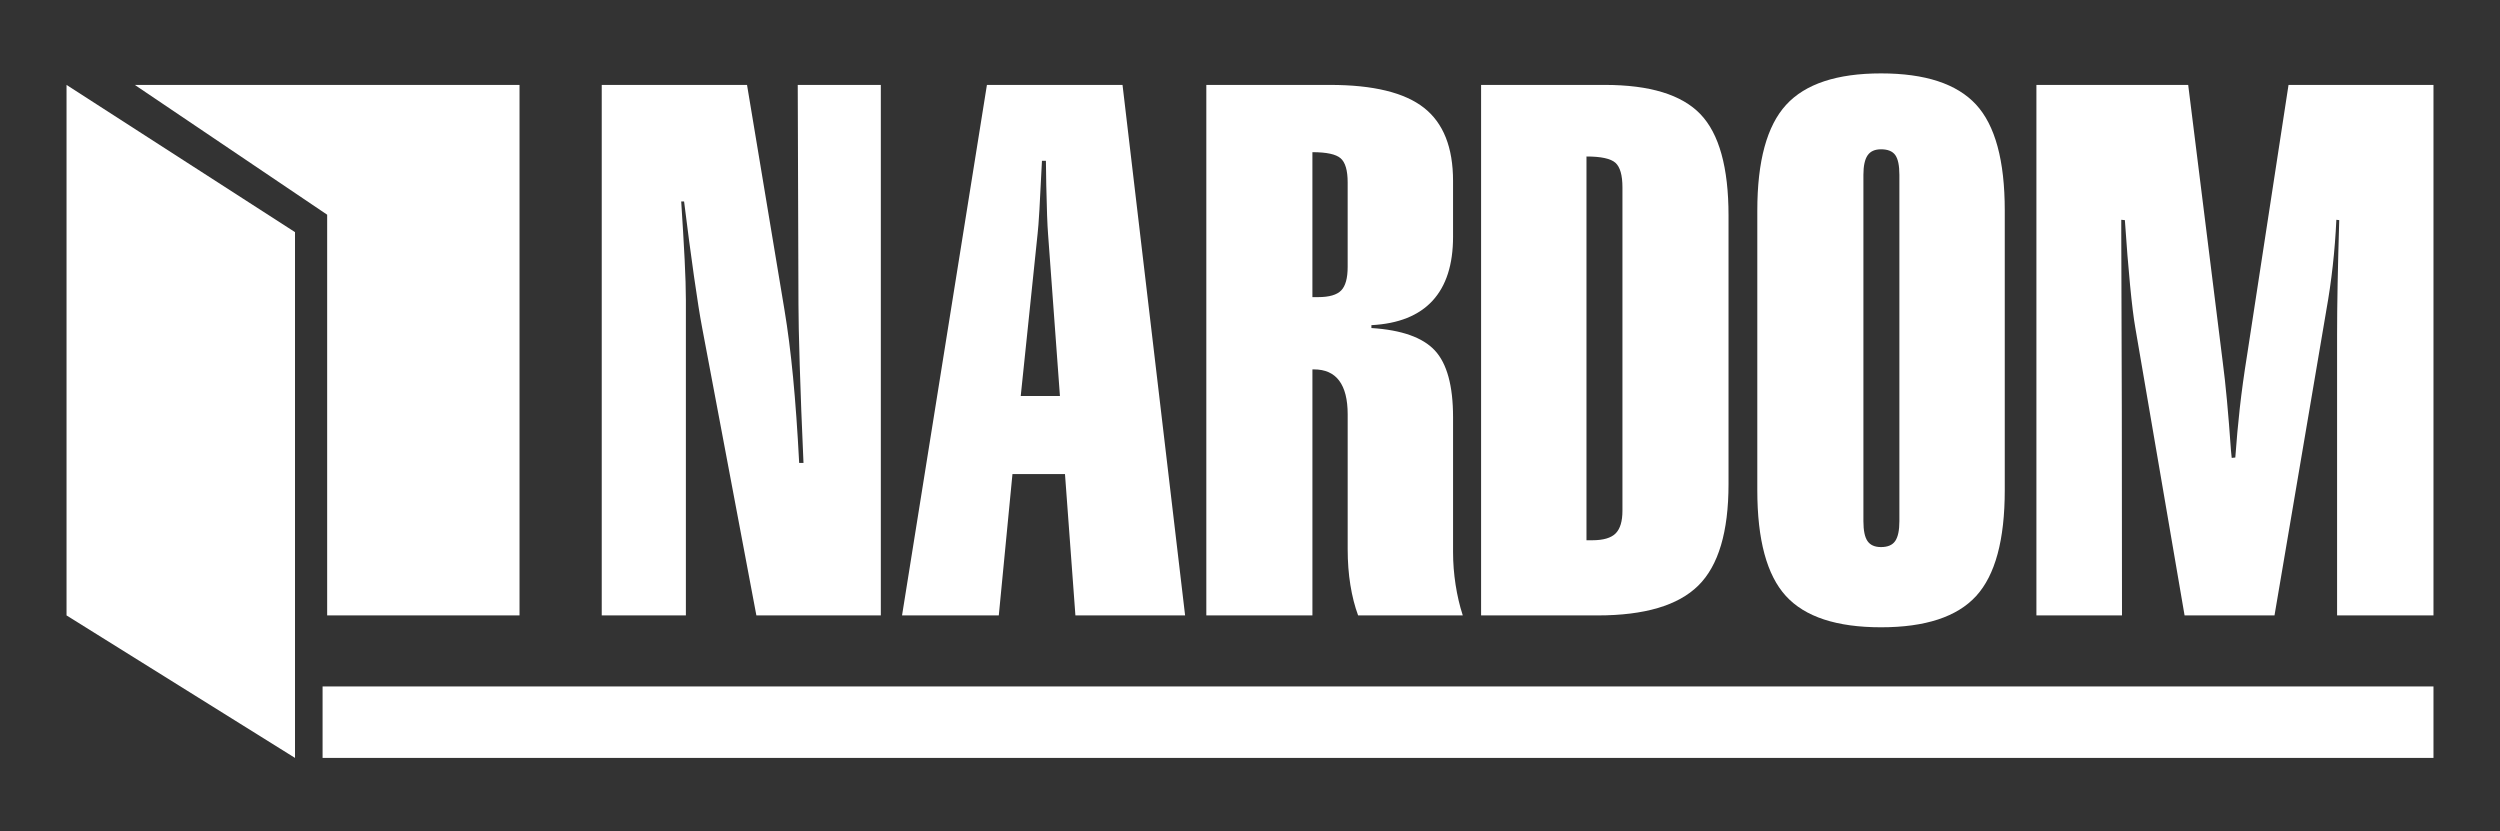
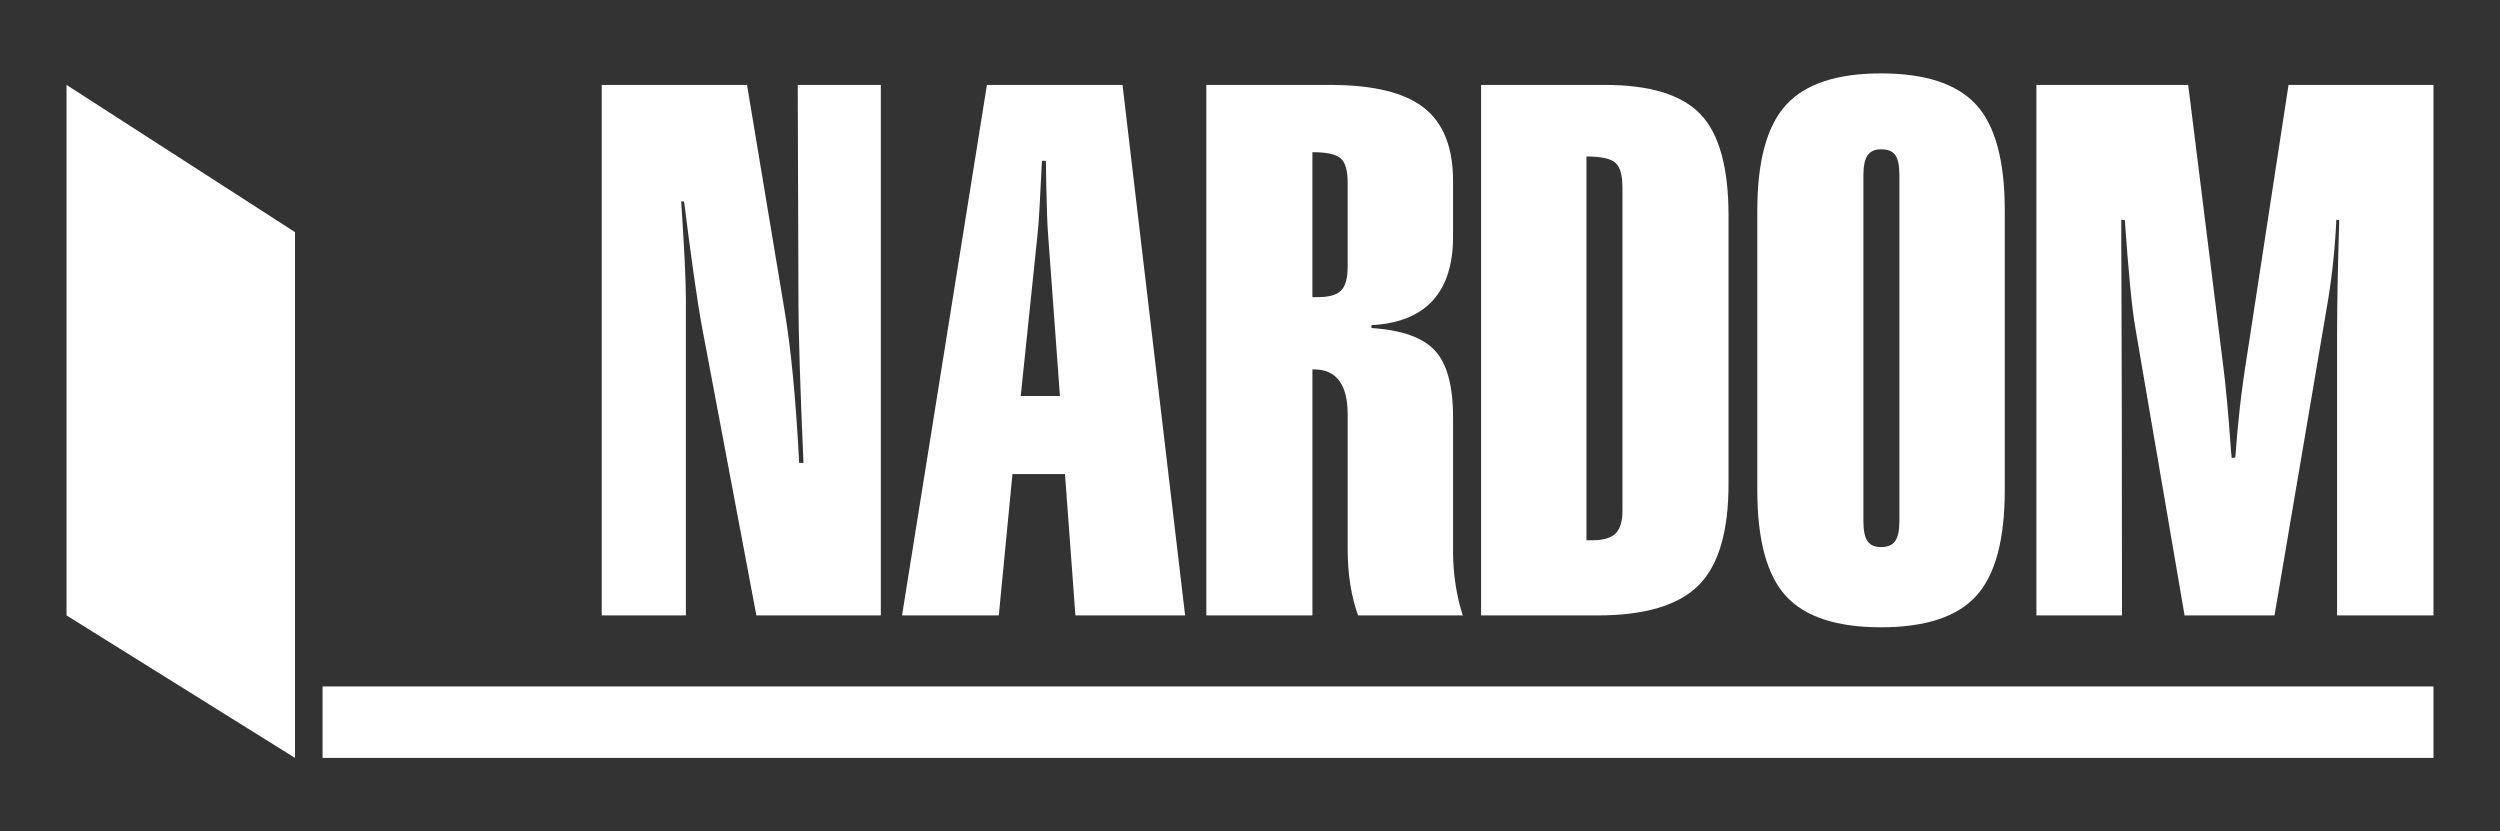
<svg xmlns="http://www.w3.org/2000/svg" id="Vrstva_1" x="0px" y="0px" width="211.243px" height="70.243px" viewBox="0 0 211.243 70.243" xml:space="preserve">
  <rect x="0" y="0" width="211.243" height="70.243" fill="#333333" stroke="none" />
  <g>
    <g>
      <path fill="#FFFFFF" d="M50.845,52.001V7.175h12.277l3.161,18.994c0.284,1.702,0.527,3.606,0.729,5.713   c0.202,2.107,0.375,4.519,0.516,7.233h0.365c-0.142-3.16-0.249-5.921-0.319-8.281c-0.071-2.36-0.106-4.058-0.106-5.091   L67.407,7.175h7.02v44.826H63.912l-4.589-24.343c-0.182-0.952-0.41-2.391-0.684-4.315s-0.552-4.031-0.836-6.321h-0.243   c0.122,1.864,0.218,3.495,0.289,4.893c0.07,1.398,0.106,2.543,0.106,3.435v26.652H50.845z" />
      <path fill="#FFFFFF" d="M76.22,52.001l7.172-44.826H94.85l5.288,44.826h-9.269l-0.881-11.943H85.55l-1.155,11.943H76.22z    M86.249,33.463h3.313l-1.003-13.676c-0.061-0.77-0.111-2.158-0.152-4.163c-0.021-0.871-0.03-1.551-0.03-2.037h-0.334   c-0.081,1.723-0.152,3.096-0.213,4.118c-0.061,1.023-0.111,1.697-0.152,2.021L86.249,33.463z" />
      <path fill="#FFFFFF" d="M101.931,52.001V7.175h10.454c3.647,0,6.292,0.644,7.932,1.93c1.642,1.287,2.462,3.349,2.462,6.185V20   c0,2.351-0.577,4.153-1.732,5.409c-1.155,1.256-2.877,1.945-5.167,2.066v0.243c2.553,0.162,4.341,0.796,5.364,1.899   c1.023,1.104,1.535,2.983,1.535,5.638v11.396c0,0.911,0.071,1.828,0.213,2.75c0.142,0.922,0.344,1.788,0.608,2.599h-8.844   c-0.284-0.771-0.501-1.626-0.653-2.568s-0.228-1.95-0.228-3.023v-1.642v-9.755c0-1.256-0.239-2.203-0.714-2.842   c-0.476-0.639-1.19-0.957-2.143-0.957h-0.122v20.787H101.931z M113.874,22.553v-7.142c0-1.014-0.198-1.691-0.593-2.036   s-1.19-0.517-2.386-0.517v12.247h0.486c0.932,0,1.58-0.188,1.945-0.563C113.691,24.168,113.874,23.505,113.874,22.553z" />
      <path fill="#FFFFFF" d="M125.148,52.001V7.175h10.454c3.809,0,6.503,0.826,8.084,2.477c1.58,1.652,2.37,4.504,2.37,8.556v22.701   c0,4.032-0.851,6.889-2.553,8.569c-1.702,1.683-4.539,2.523-8.509,2.523H125.148z M134.053,13.223v32.427h0.486   c0.932,0,1.59-0.192,1.975-0.577c0.385-0.385,0.578-1.023,0.578-1.915V15.836c0-1.033-0.198-1.727-0.593-2.081   S135.288,13.223,134.053,13.223z" />
      <path fill="#FFFFFF" d="M148.488,17.781c0-4.174,0.81-7.146,2.432-8.92c1.62-1.772,4.294-2.659,8.023-2.659   c3.728,0,6.402,0.877,8.023,2.629c1.621,1.753,2.431,4.736,2.431,8.95v23.644c0,4.194-0.806,7.172-2.416,8.935   c-1.611,1.763-4.291,2.644-8.038,2.644c-3.749,0-6.428-0.881-8.039-2.644c-1.61-1.763-2.416-4.74-2.416-8.935V17.781z    M157.453,14.772v29.266c0,0.791,0.116,1.353,0.35,1.687c0.232,0.335,0.612,0.501,1.14,0.501c0.566,0,0.967-0.171,1.2-0.517   c0.233-0.344,0.35-0.9,0.35-1.671V14.772c0-0.79-0.117-1.347-0.35-1.672c-0.233-0.323-0.634-0.485-1.2-0.485   c-0.527,0-0.907,0.172-1.14,0.517C157.569,13.477,157.453,14.023,157.453,14.772z" />
      <path fill="#FFFFFF" d="M172.071,52.001V7.175h12.825l2.917,23.4c0.243,1.823,0.476,4.326,0.699,7.507   c0.021,0.263,0.041,0.467,0.061,0.608l0.304-0.031c0.101-1.418,0.228-2.812,0.379-4.179c0.152-1.367,0.359-2.872,0.623-4.513   l3.495-22.793h12.248v44.826h-8.145V28.296c0-1.235,0.015-2.659,0.045-4.27c0.031-1.61,0.076-3.419,0.137-5.425l-0.243-0.03   c-0.122,2.634-0.406,5.187-0.851,7.658c-0.021,0.102-0.03,0.162-0.03,0.183l-4.346,25.589h-7.598l-4.164-24.313   c-0.142-0.811-0.289-2.001-0.44-3.571c-0.152-1.569-0.299-3.408-0.441-5.516l-0.304-0.03c0,0.081,0,0.426,0,1.033   c0.04,9.381,0.061,20.18,0.061,32.396H172.071z" />
    </g>
    <rect x="27.257" y="58.003" fill="#FFFFFF" width="178.365" height="6.038" />
-     <polygon fill="#FFFFFF" points="11.39,7.175 43.898,7.175 43.898,52.001 27.644,52.001 27.644,18.142  " />
    <polygon fill="#FFFFFF" points="5.622,7.175 5.622,52.001 24.927,64.041 24.927,19.614  " />
  </g>
</svg>